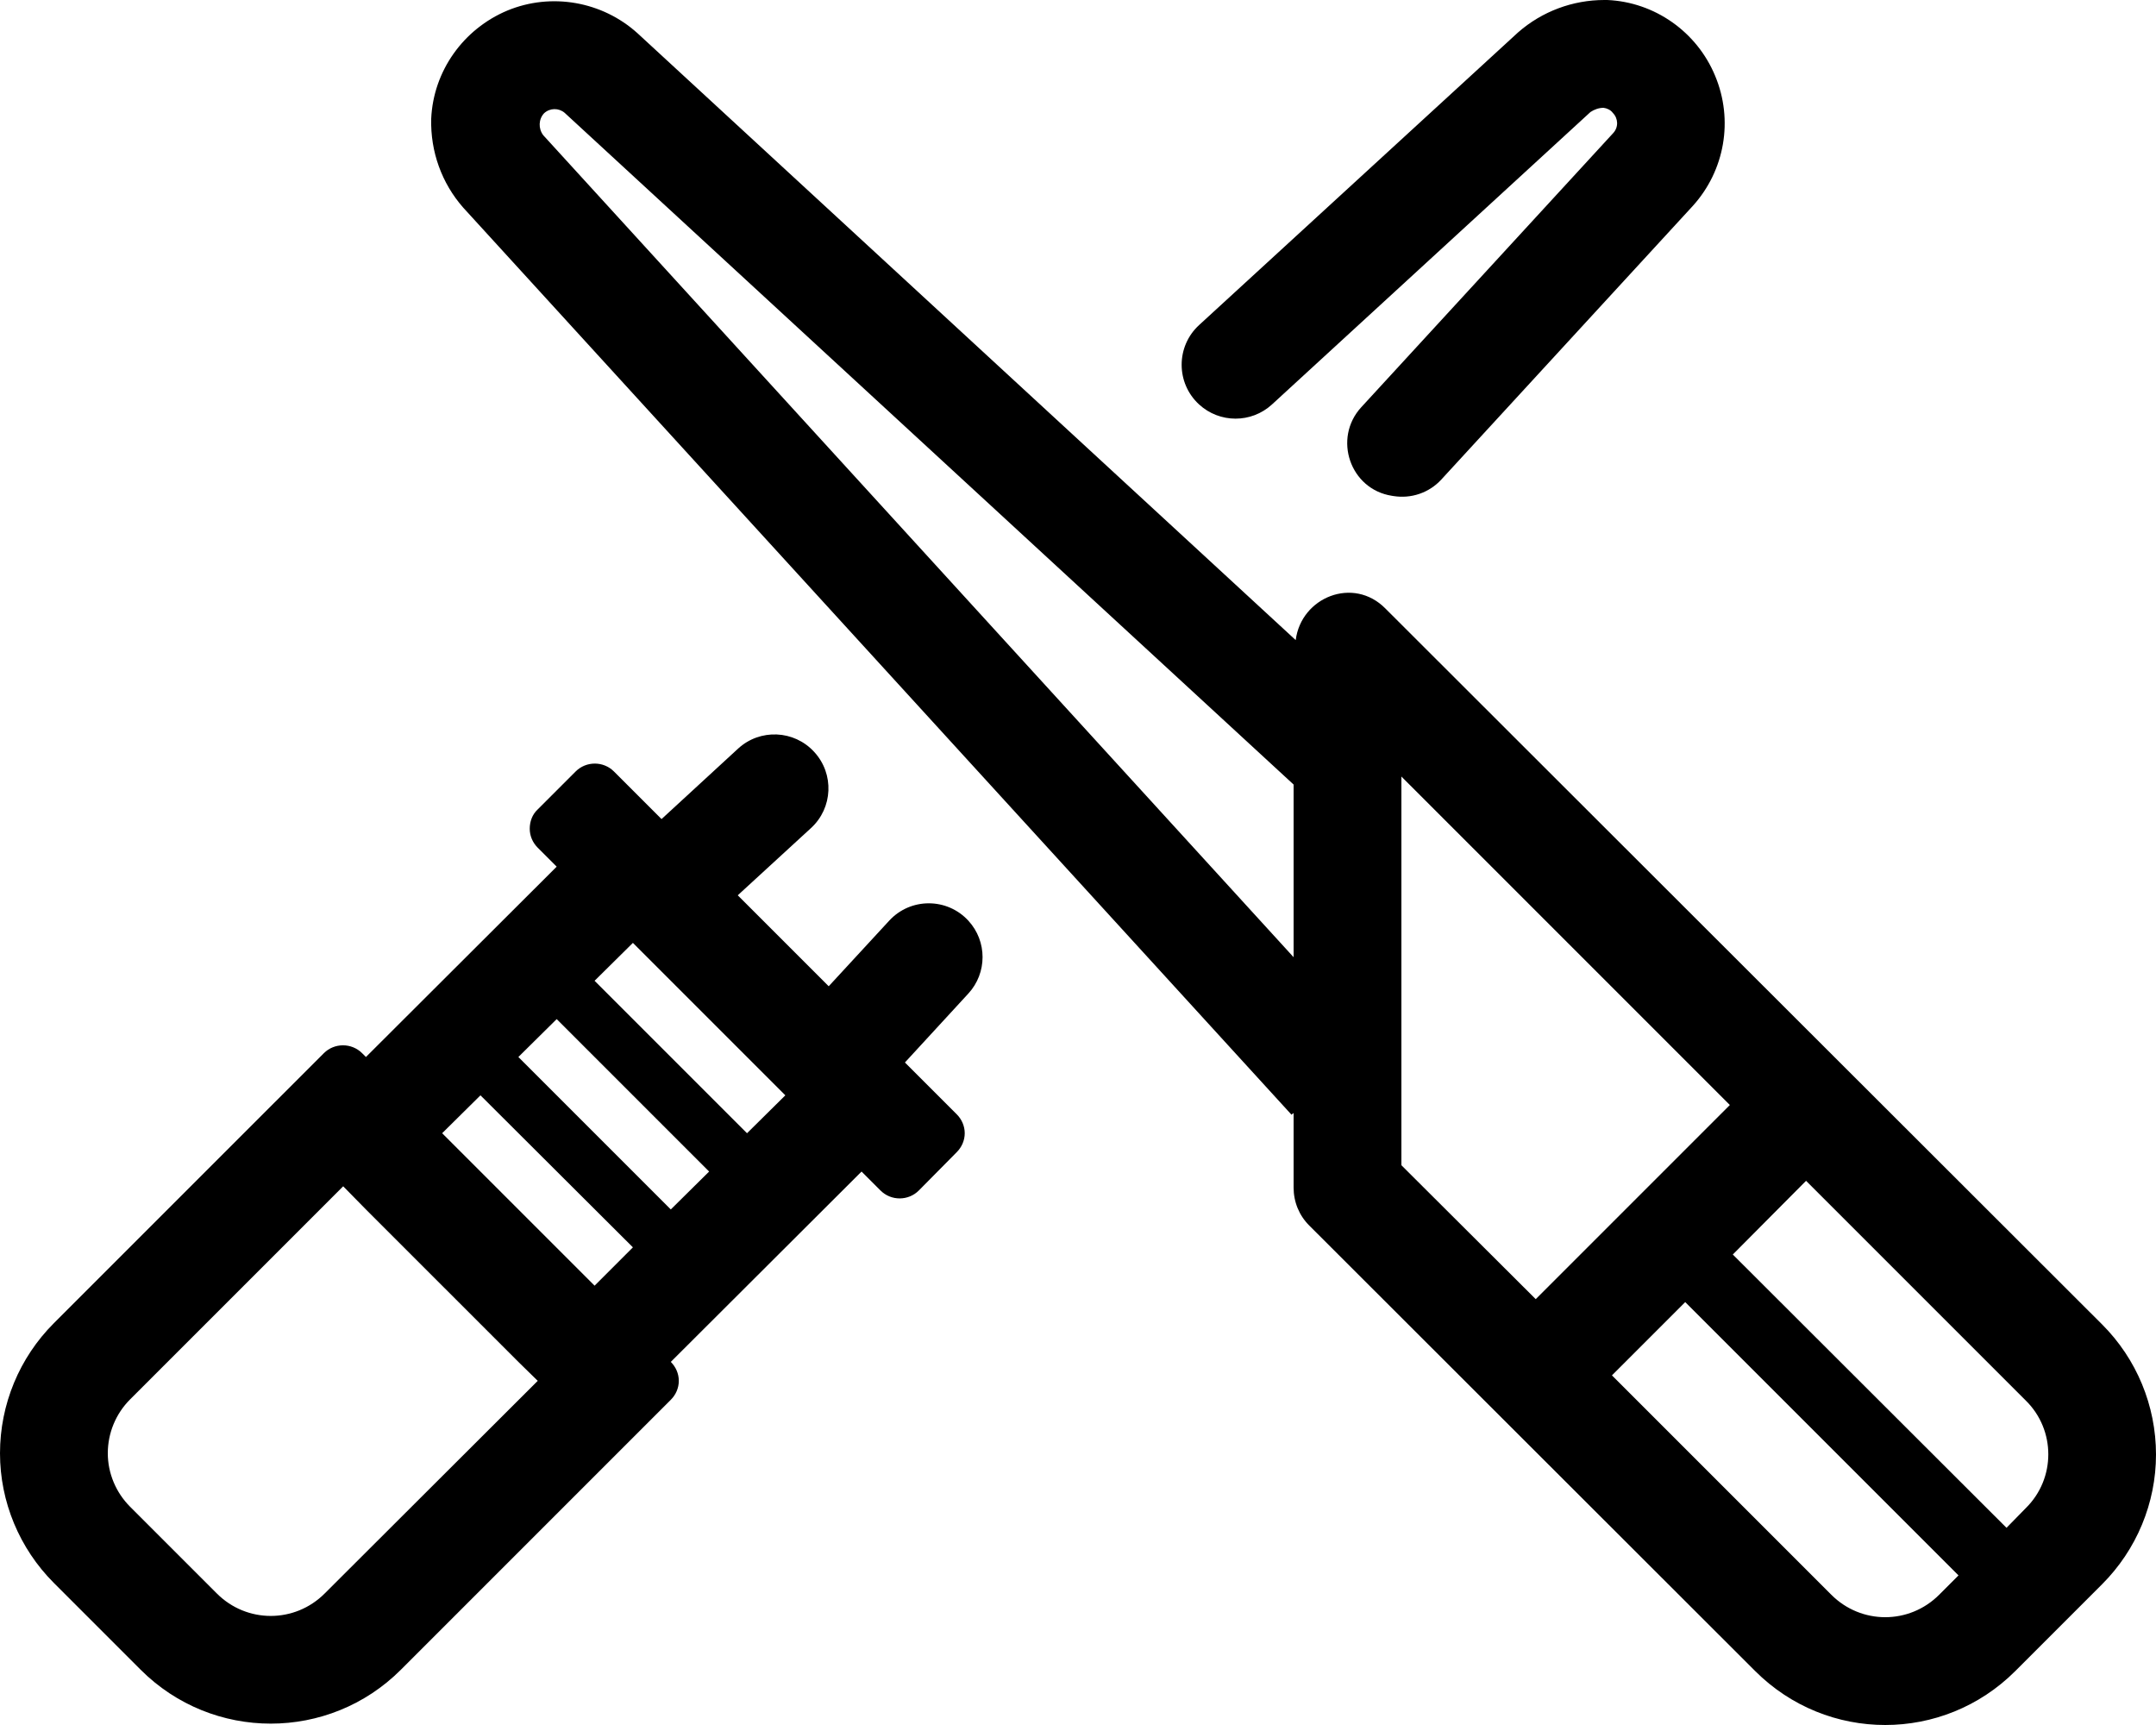
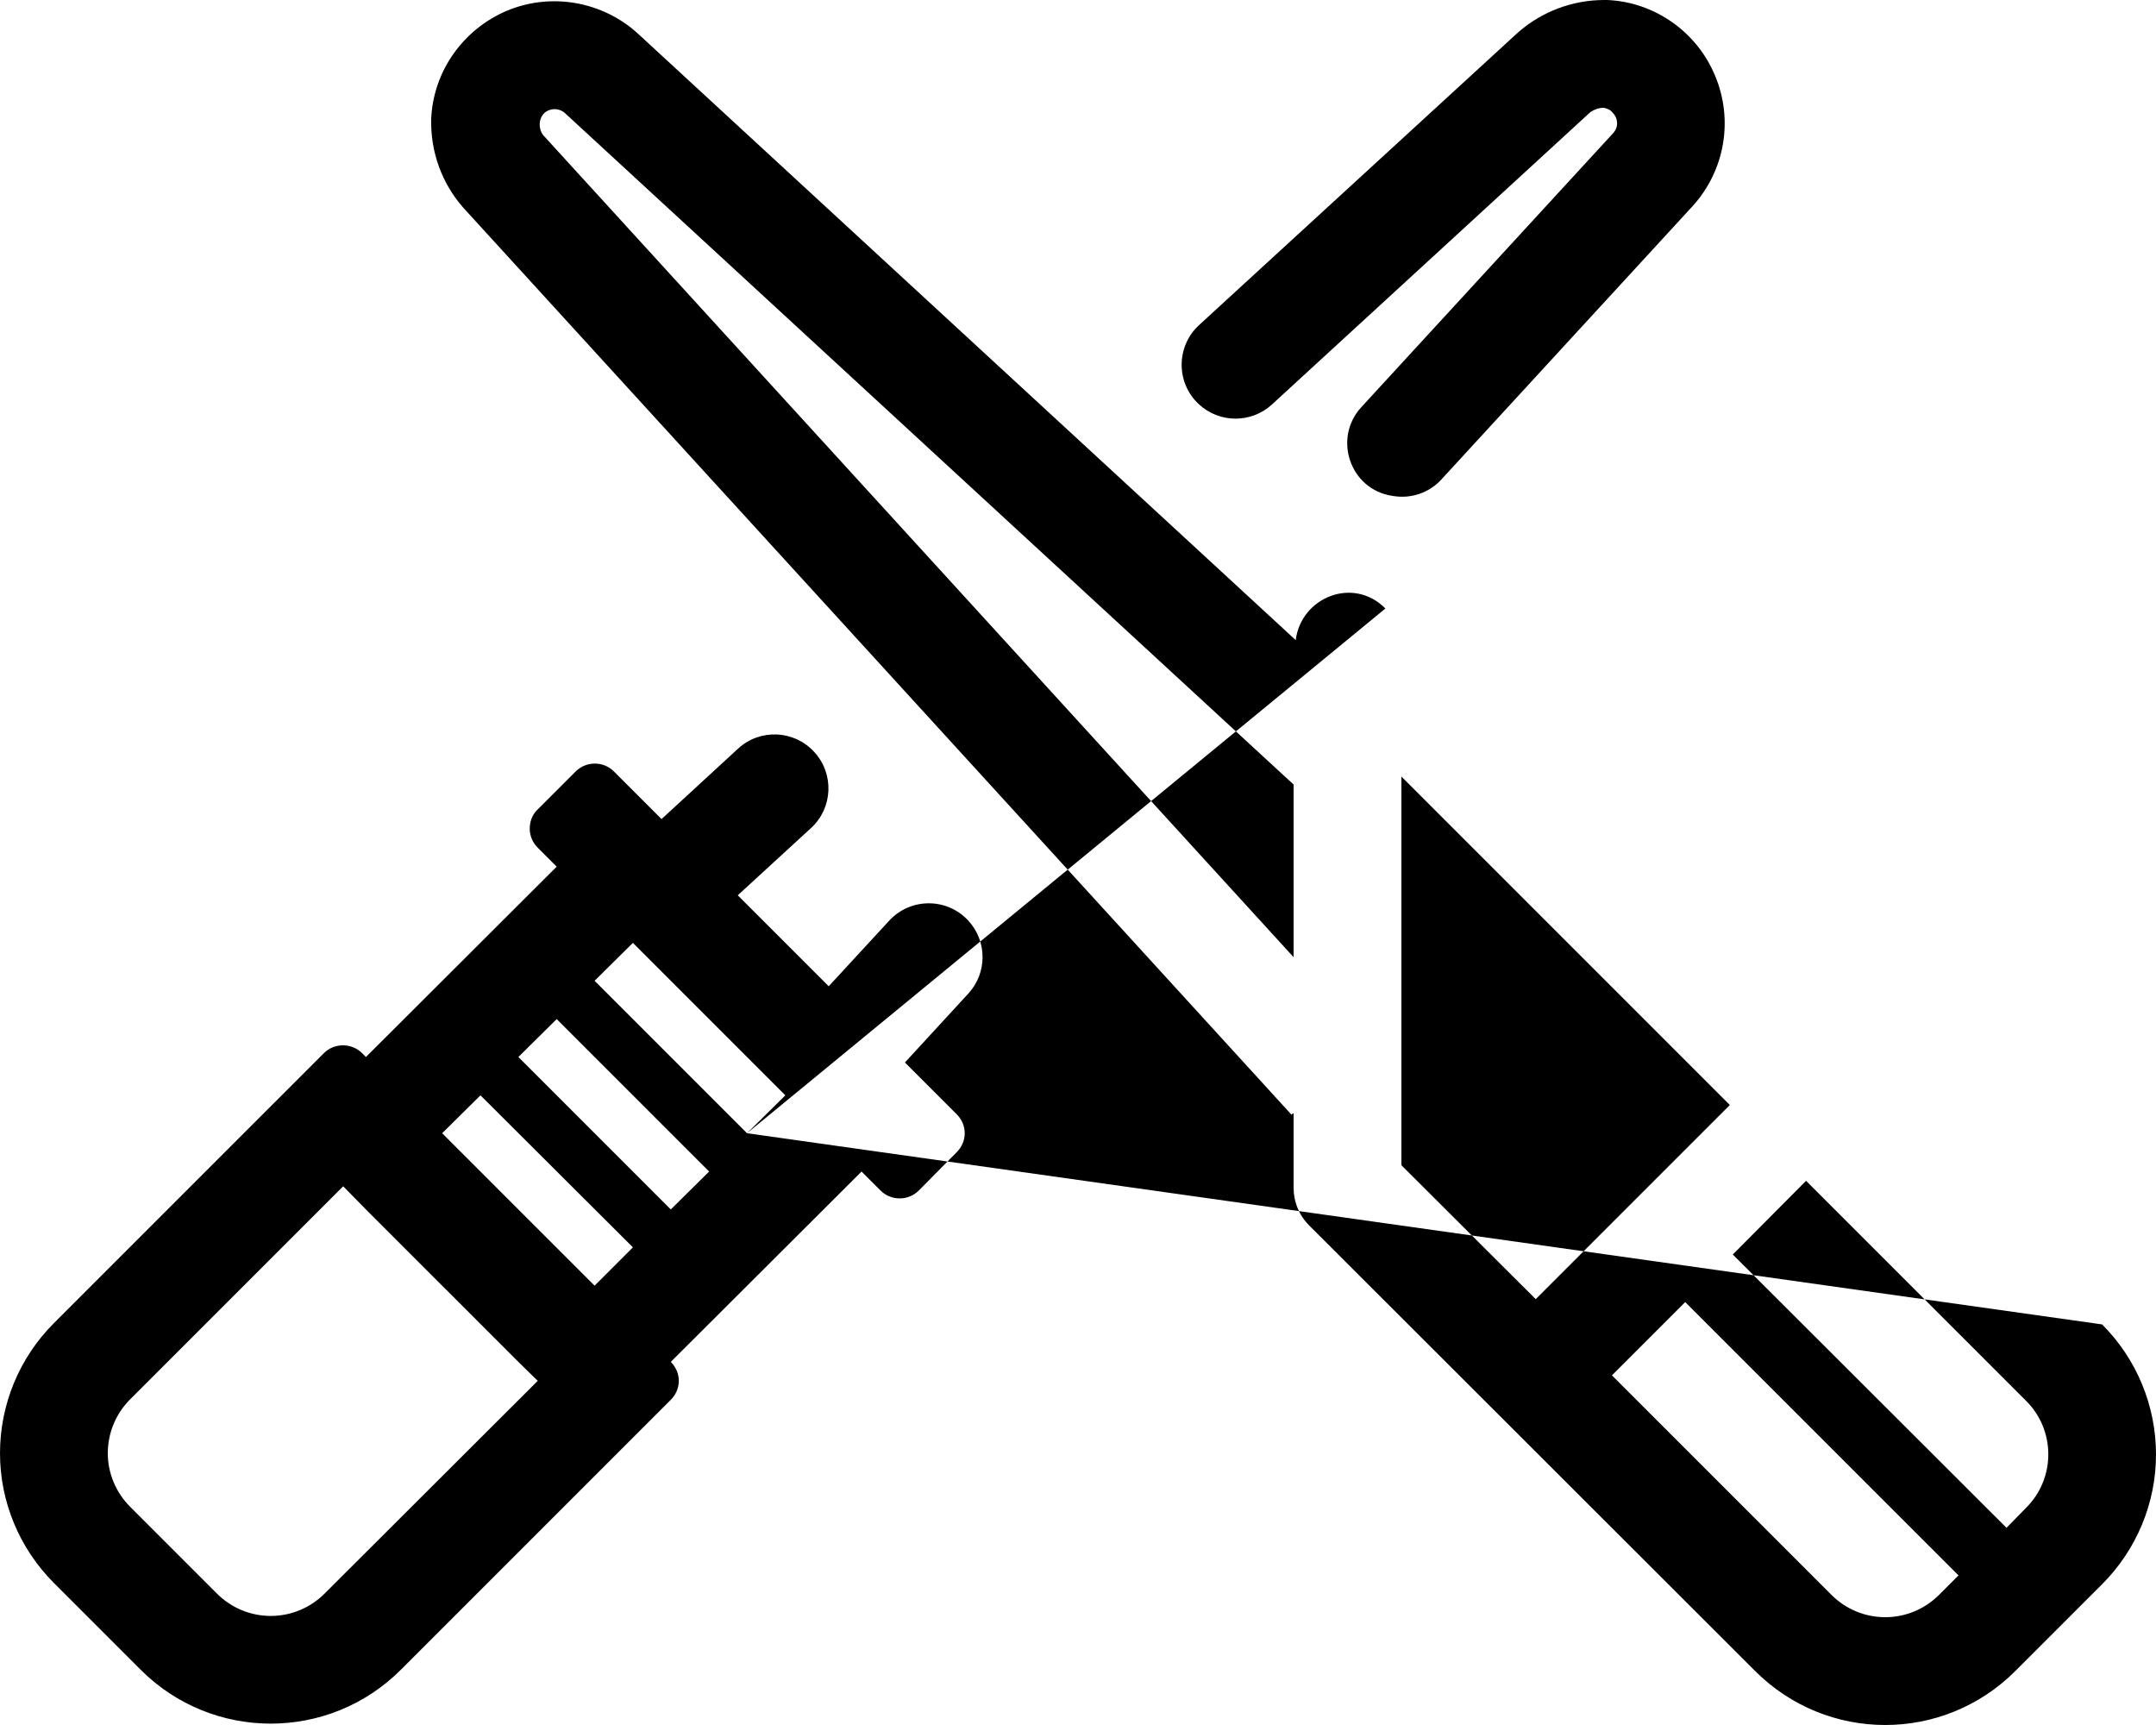
<svg xmlns="http://www.w3.org/2000/svg" viewBox="0 0 640 512">
-   <path d="M472.125 33.248C473.25 32.498 474.625 31.998 476 31.998C477 32.123 478.125 32.623 478.75 33.498C480.375 35.123 480.5 37.748 478.875 39.498L404.101 120.852C395.604 130.098 400.75 145.207 413.155 147.154C413.312 147.178 413.467 147.203 413.621 147.228C418.901 148.083 424.226 146.275 427.846 142.337L502.5 61.121C512 50.622 514.625 35.623 509.125 22.499C503.75 9.499 491.25 0.625 477.125 0C476.75 0 476.5 0 476.25 0C466.875 0 457.75 3.375 450.625 9.624L355.951 96.477C349.049 102.808 349.04 113.689 355.931 120.032L355.931 120.032C362.048 125.663 371.458 125.67 377.583 120.047L472.125 33.248ZM263.969 273.254L246 292.732L219 265.734L240.753 245.768C247.243 239.811 247.682 229.722 241.734 223.224L241.684 223.17C235.719 216.654 225.596 216.22 219.095 222.202L196.375 243.11L182.25 228.986C179.122 225.858 174.003 225.858 170.875 228.986L159.625 240.235C158 241.735 157.25 243.86 157.25 245.985C157.25 248.11 158.125 250.11 159.625 251.61L165.25 257.234L108.625 313.731L107.5 312.606C104.375 309.481 99.25 309.481 96.125 312.606L16 392.726C5.75 402.975 0 416.85 0 431.349C0 445.723 5.75 459.597 16 469.846L41.75 495.595C63.082 516.926 97.668 516.926 119 495.595L199.125 415.475C200.625 413.975 201.5 411.975 201.5 409.85C201.5 407.725 200.625 405.725 199.125 404.225L255.75 347.729L261.375 353.353C264.52 356.499 269.653 356.484 272.781 353.322L284 341.979C285.5 340.479 286.375 338.479 286.375 336.354S285.5 332.23 284 330.73L268.625 315.356L287.454 294.891C293.066 288.792 293.077 279.413 287.481 273.3L287.481 273.3C281.169 266.404 270.308 266.383 263.969 273.254ZM96.375 472.971C87.5 481.846 73.25 481.846 64.375 472.971L38.625 447.223C34.375 442.973 32 437.223 32 431.349C32 425.349 34.375 419.599 38.625 415.35L101.875 352.104L108.625 358.978L153.875 404.225L159.625 409.85L96.375 472.971ZM176.5 381.602L131.25 336.354L142.625 325.105L187.875 370.227L176.5 381.602ZM199.125 358.978L153.875 313.731L165.25 302.482L210.5 347.729L199.125 358.978ZM221.75 336.354L176.5 291.107L187.875 279.858L233.125 325.105L221.75 336.354ZM624 393.101L411.25 180.614C401.75 170.99 386.25 177.239 384.625 189.989L189.25 9.874C178.75 0.375 163.625 -2.25 150.625 3.125C137.5 8.624 128.625 21.124 128 35.248C127.75 44.997 131.125 54.372 137.5 61.621L383.375 330.855L384 330.355V352.478C384 356.728 385.625 360.728 388.625 363.728L521 495.97C542.375 517.343 576.875 517.343 598.25 495.97L624 470.221C634.25 459.972 640 446.098 640 431.724C640 417.225 634.25 403.35 624 393.101ZM384 284.108L161.25 40.123C159.75 38.123 159.875 35.373 161.5 33.623C163.25 31.998 165.875 31.998 167.625 33.498L384 232.861V284.108ZM416 345.854V230.486L513.5 327.98L455.875 385.601L416 345.854ZM575.625 473.346C566.75 482.221 552.5 482.221 543.625 473.346L478.5 408.225L500.25 386.476L581.375 467.596L575.625 473.346ZM601.375 447.598L595.625 453.472L514.375 372.352L536.125 350.479L601.375 415.725C610.25 424.474 610.25 438.848 601.375 447.598Z" />
+   <path d="M472.125 33.248C473.25 32.498 474.625 31.998 476 31.998C477 32.123 478.125 32.623 478.75 33.498C480.375 35.123 480.5 37.748 478.875 39.498L404.101 120.852C395.604 130.098 400.75 145.207 413.155 147.154C413.312 147.178 413.467 147.203 413.621 147.228C418.901 148.083 424.226 146.275 427.846 142.337L502.5 61.121C512 50.622 514.625 35.623 509.125 22.499C503.75 9.499 491.25 0.625 477.125 0C476.75 0 476.5 0 476.25 0C466.875 0 457.75 3.375 450.625 9.624L355.951 96.477C349.049 102.808 349.04 113.689 355.931 120.032L355.931 120.032C362.048 125.663 371.458 125.67 377.583 120.047L472.125 33.248ZM263.969 273.254L246 292.732L219 265.734L240.753 245.768C247.243 239.811 247.682 229.722 241.734 223.224L241.684 223.17C235.719 216.654 225.596 216.22 219.095 222.202L196.375 243.11L182.25 228.986C179.122 225.858 174.003 225.858 170.875 228.986L159.625 240.235C158 241.735 157.25 243.86 157.25 245.985C157.25 248.11 158.125 250.11 159.625 251.61L165.25 257.234L108.625 313.731L107.5 312.606C104.375 309.481 99.25 309.481 96.125 312.606L16 392.726C5.75 402.975 0 416.85 0 431.349C0 445.723 5.75 459.597 16 469.846L41.75 495.595C63.082 516.926 97.668 516.926 119 495.595L199.125 415.475C200.625 413.975 201.5 411.975 201.5 409.85C201.5 407.725 200.625 405.725 199.125 404.225L255.75 347.729L261.375 353.353C264.52 356.499 269.653 356.484 272.781 353.322L284 341.979C285.5 340.479 286.375 338.479 286.375 336.354S285.5 332.23 284 330.73L268.625 315.356L287.454 294.891C293.066 288.792 293.077 279.413 287.481 273.3L287.481 273.3C281.169 266.404 270.308 266.383 263.969 273.254ZM96.375 472.971C87.5 481.846 73.25 481.846 64.375 472.971L38.625 447.223C34.375 442.973 32 437.223 32 431.349C32 425.349 34.375 419.599 38.625 415.35L101.875 352.104L108.625 358.978L153.875 404.225L159.625 409.85L96.375 472.971ZM176.5 381.602L131.25 336.354L142.625 325.105L187.875 370.227L176.5 381.602ZM199.125 358.978L153.875 313.731L165.25 302.482L210.5 347.729L199.125 358.978ZM221.75 336.354L176.5 291.107L187.875 279.858L233.125 325.105L221.75 336.354ZL411.25 180.614C401.75 170.99 386.25 177.239 384.625 189.989L189.25 9.874C178.75 0.375 163.625 -2.25 150.625 3.125C137.5 8.624 128.625 21.124 128 35.248C127.75 44.997 131.125 54.372 137.5 61.621L383.375 330.855L384 330.355V352.478C384 356.728 385.625 360.728 388.625 363.728L521 495.97C542.375 517.343 576.875 517.343 598.25 495.97L624 470.221C634.25 459.972 640 446.098 640 431.724C640 417.225 634.25 403.35 624 393.101ZM384 284.108L161.25 40.123C159.75 38.123 159.875 35.373 161.5 33.623C163.25 31.998 165.875 31.998 167.625 33.498L384 232.861V284.108ZM416 345.854V230.486L513.5 327.98L455.875 385.601L416 345.854ZM575.625 473.346C566.75 482.221 552.5 482.221 543.625 473.346L478.5 408.225L500.25 386.476L581.375 467.596L575.625 473.346ZM601.375 447.598L595.625 453.472L514.375 372.352L536.125 350.479L601.375 415.725C610.25 424.474 610.25 438.848 601.375 447.598Z" />
</svg>